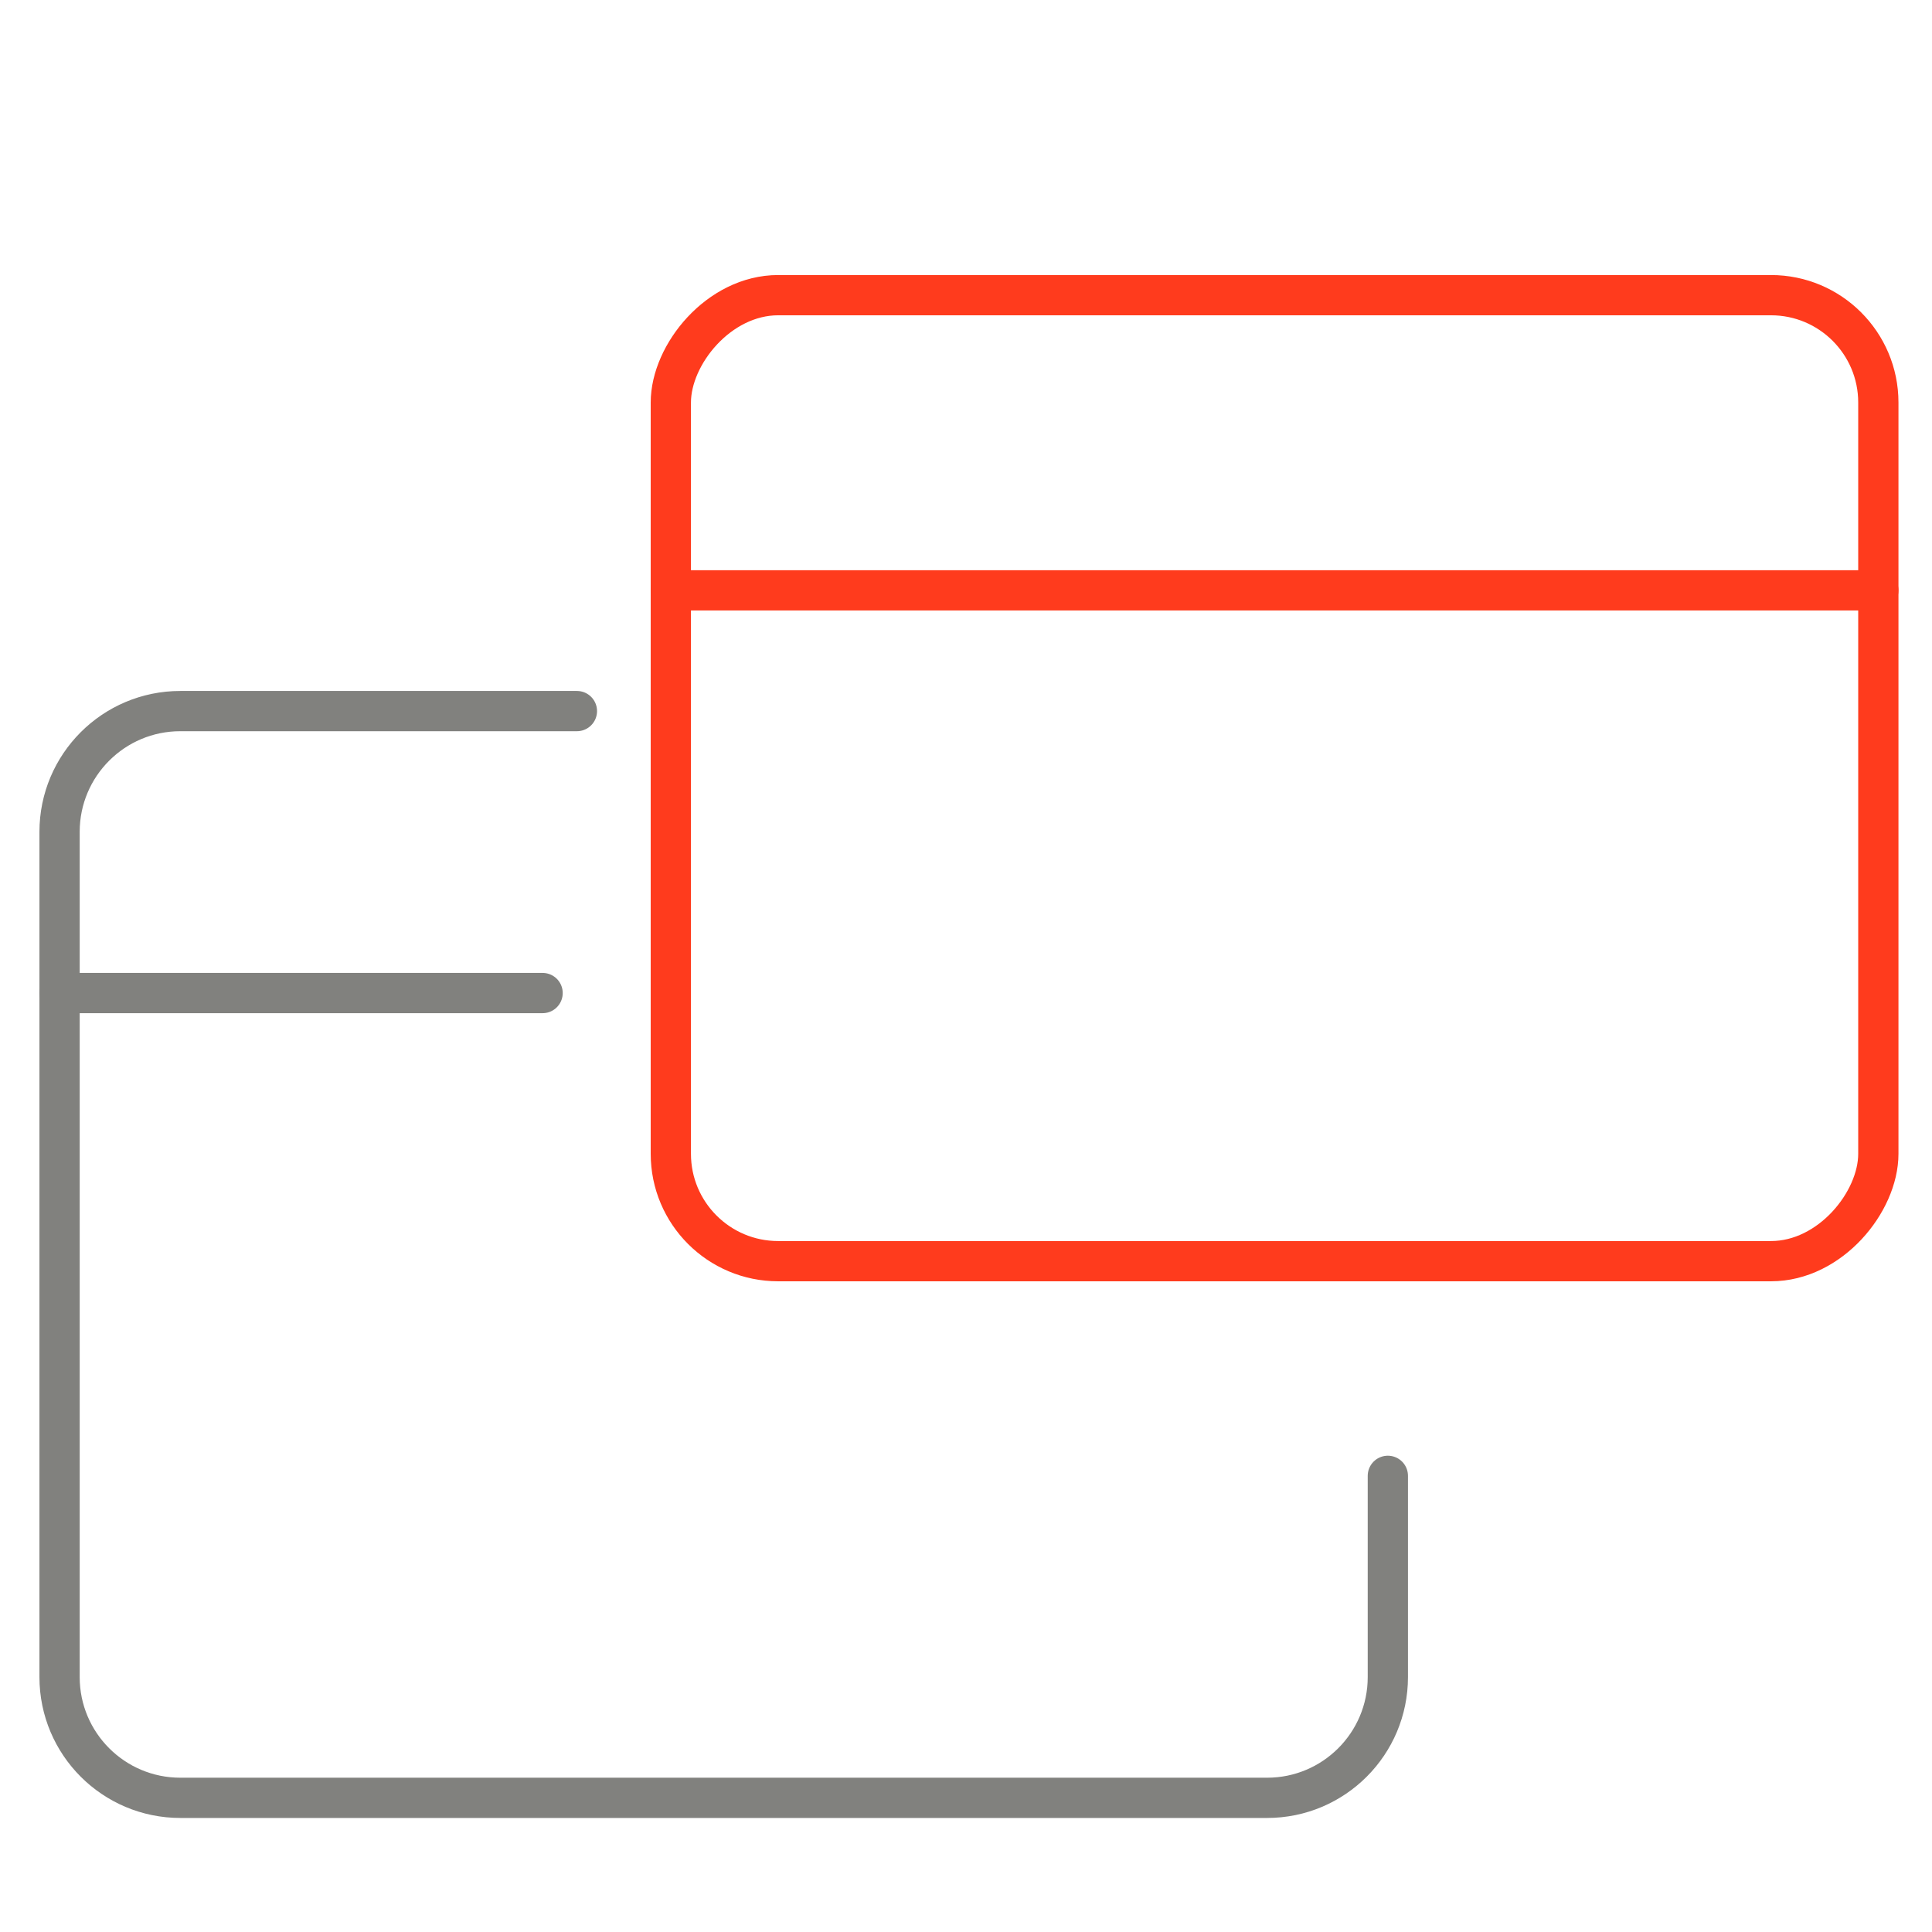
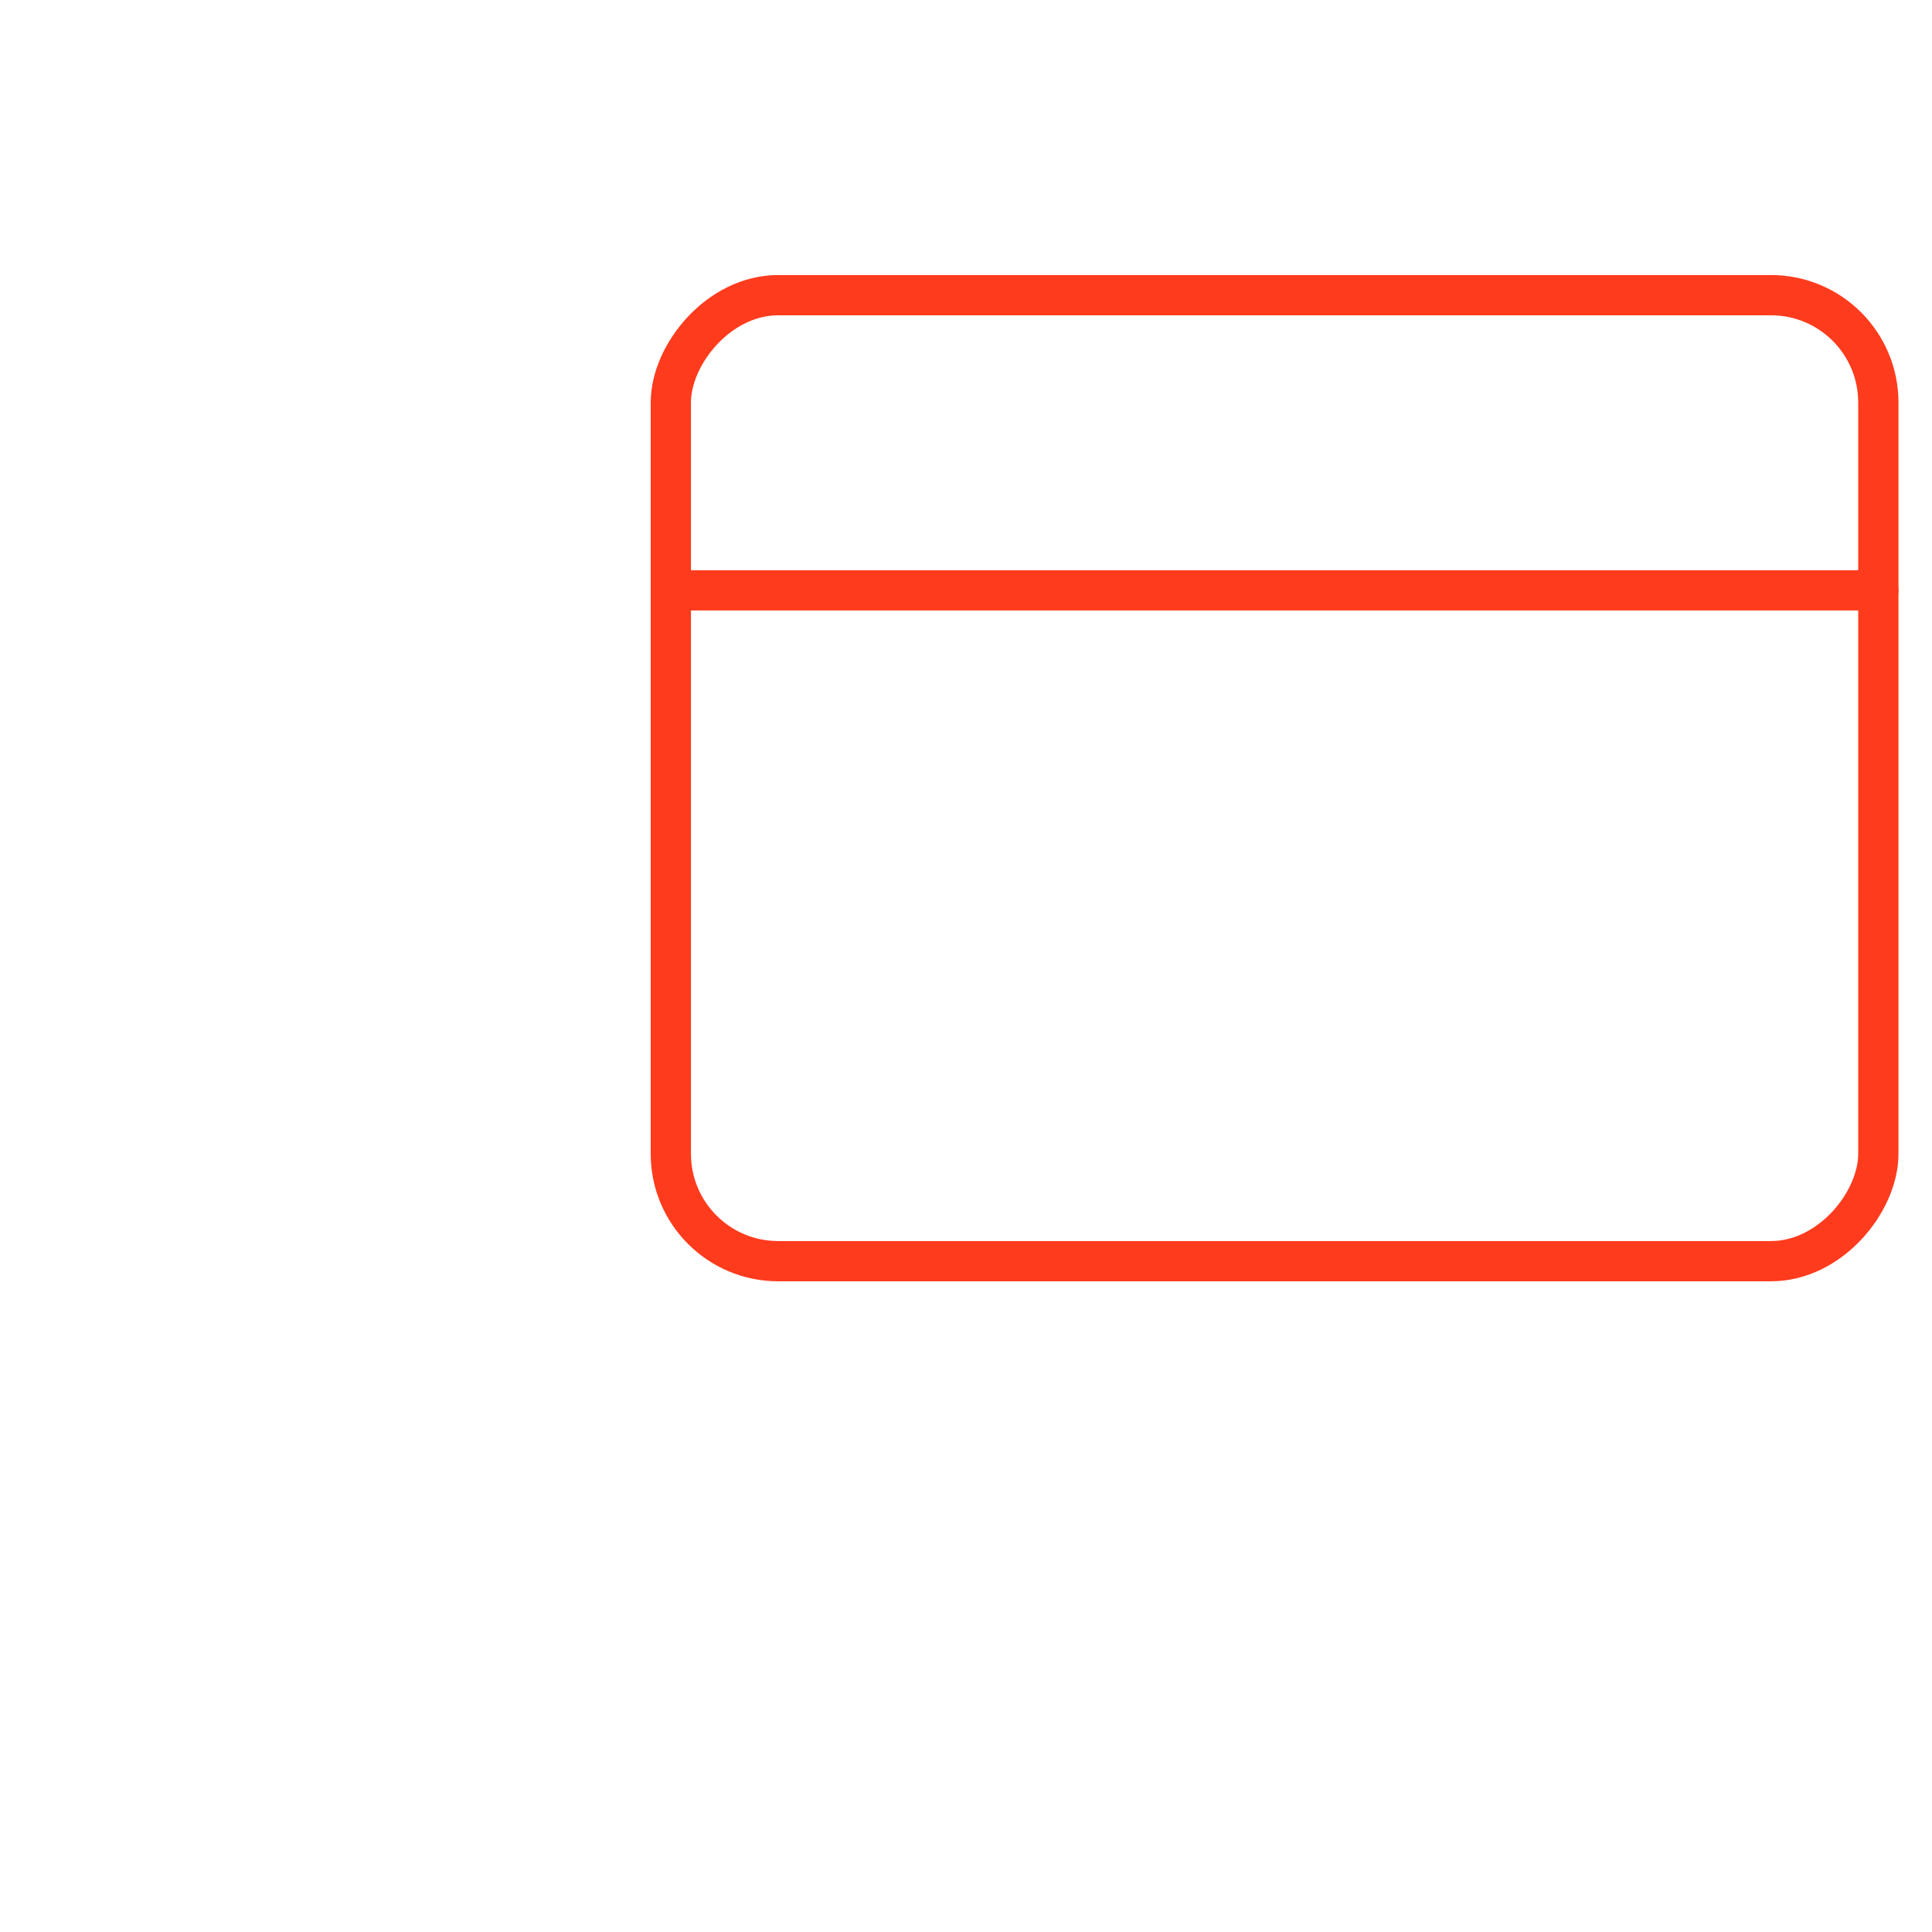
<svg xmlns="http://www.w3.org/2000/svg" width="72" height="72" viewBox="0 0 72 72" fill="none">
-   <path d="M21.5 26.5H6.72C4.235 26.5 2.22 28.515 2.22 31V62.5C2.22 64.985 4.235 67 6.72 67H47.221C49.706 67 51.721 64.985 51.721 62.5V55" stroke="#81817E" stroke-width="1.5" stroke-linecap="round" stroke-linejoin="round" />
-   <path d="M20.221 37.008H2.22" stroke="#81817E" stroke-width="1.5" stroke-linecap="round" stroke-linejoin="round" />
  <rect width="45" height="36" rx="4" transform="matrix(-1 0 0 1 70 11)" stroke="#FF3B1D" stroke-width="1.5" stroke-linecap="round" stroke-linejoin="round" />
  <path d="M70 22H25" stroke="#FF3B1D" stroke-width="1.5" stroke-linecap="round" stroke-linejoin="round" />
</svg>